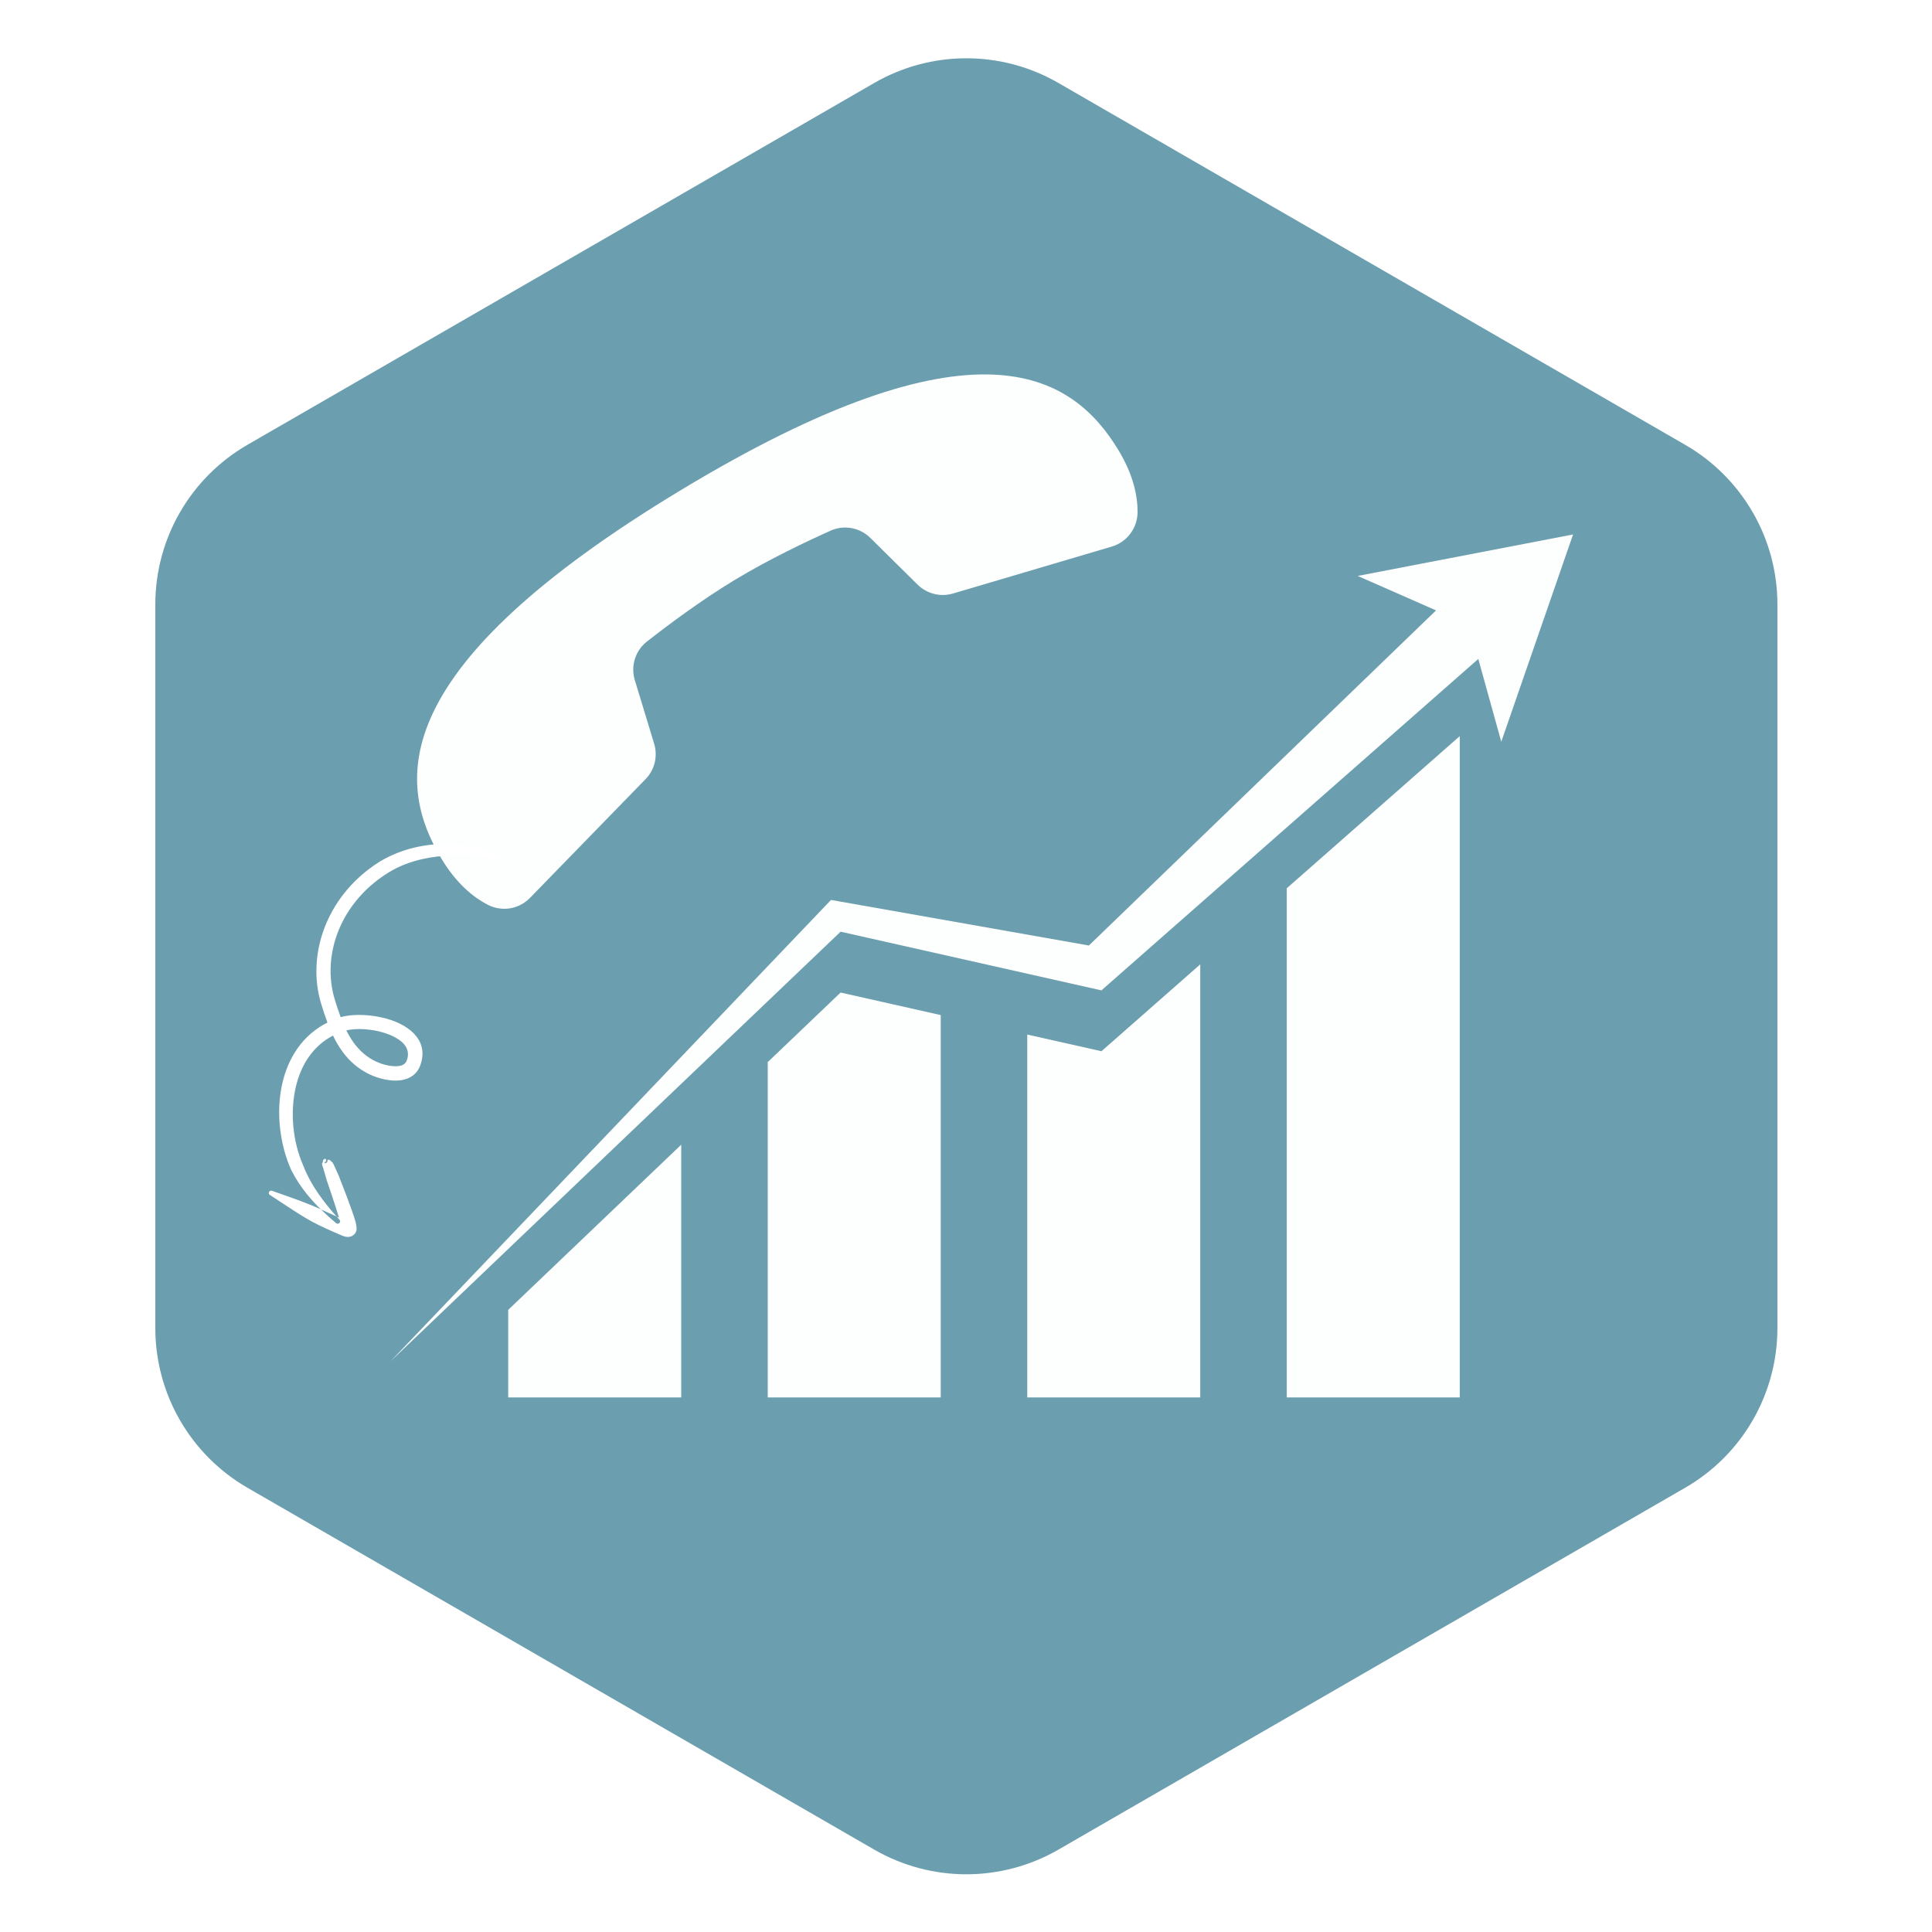
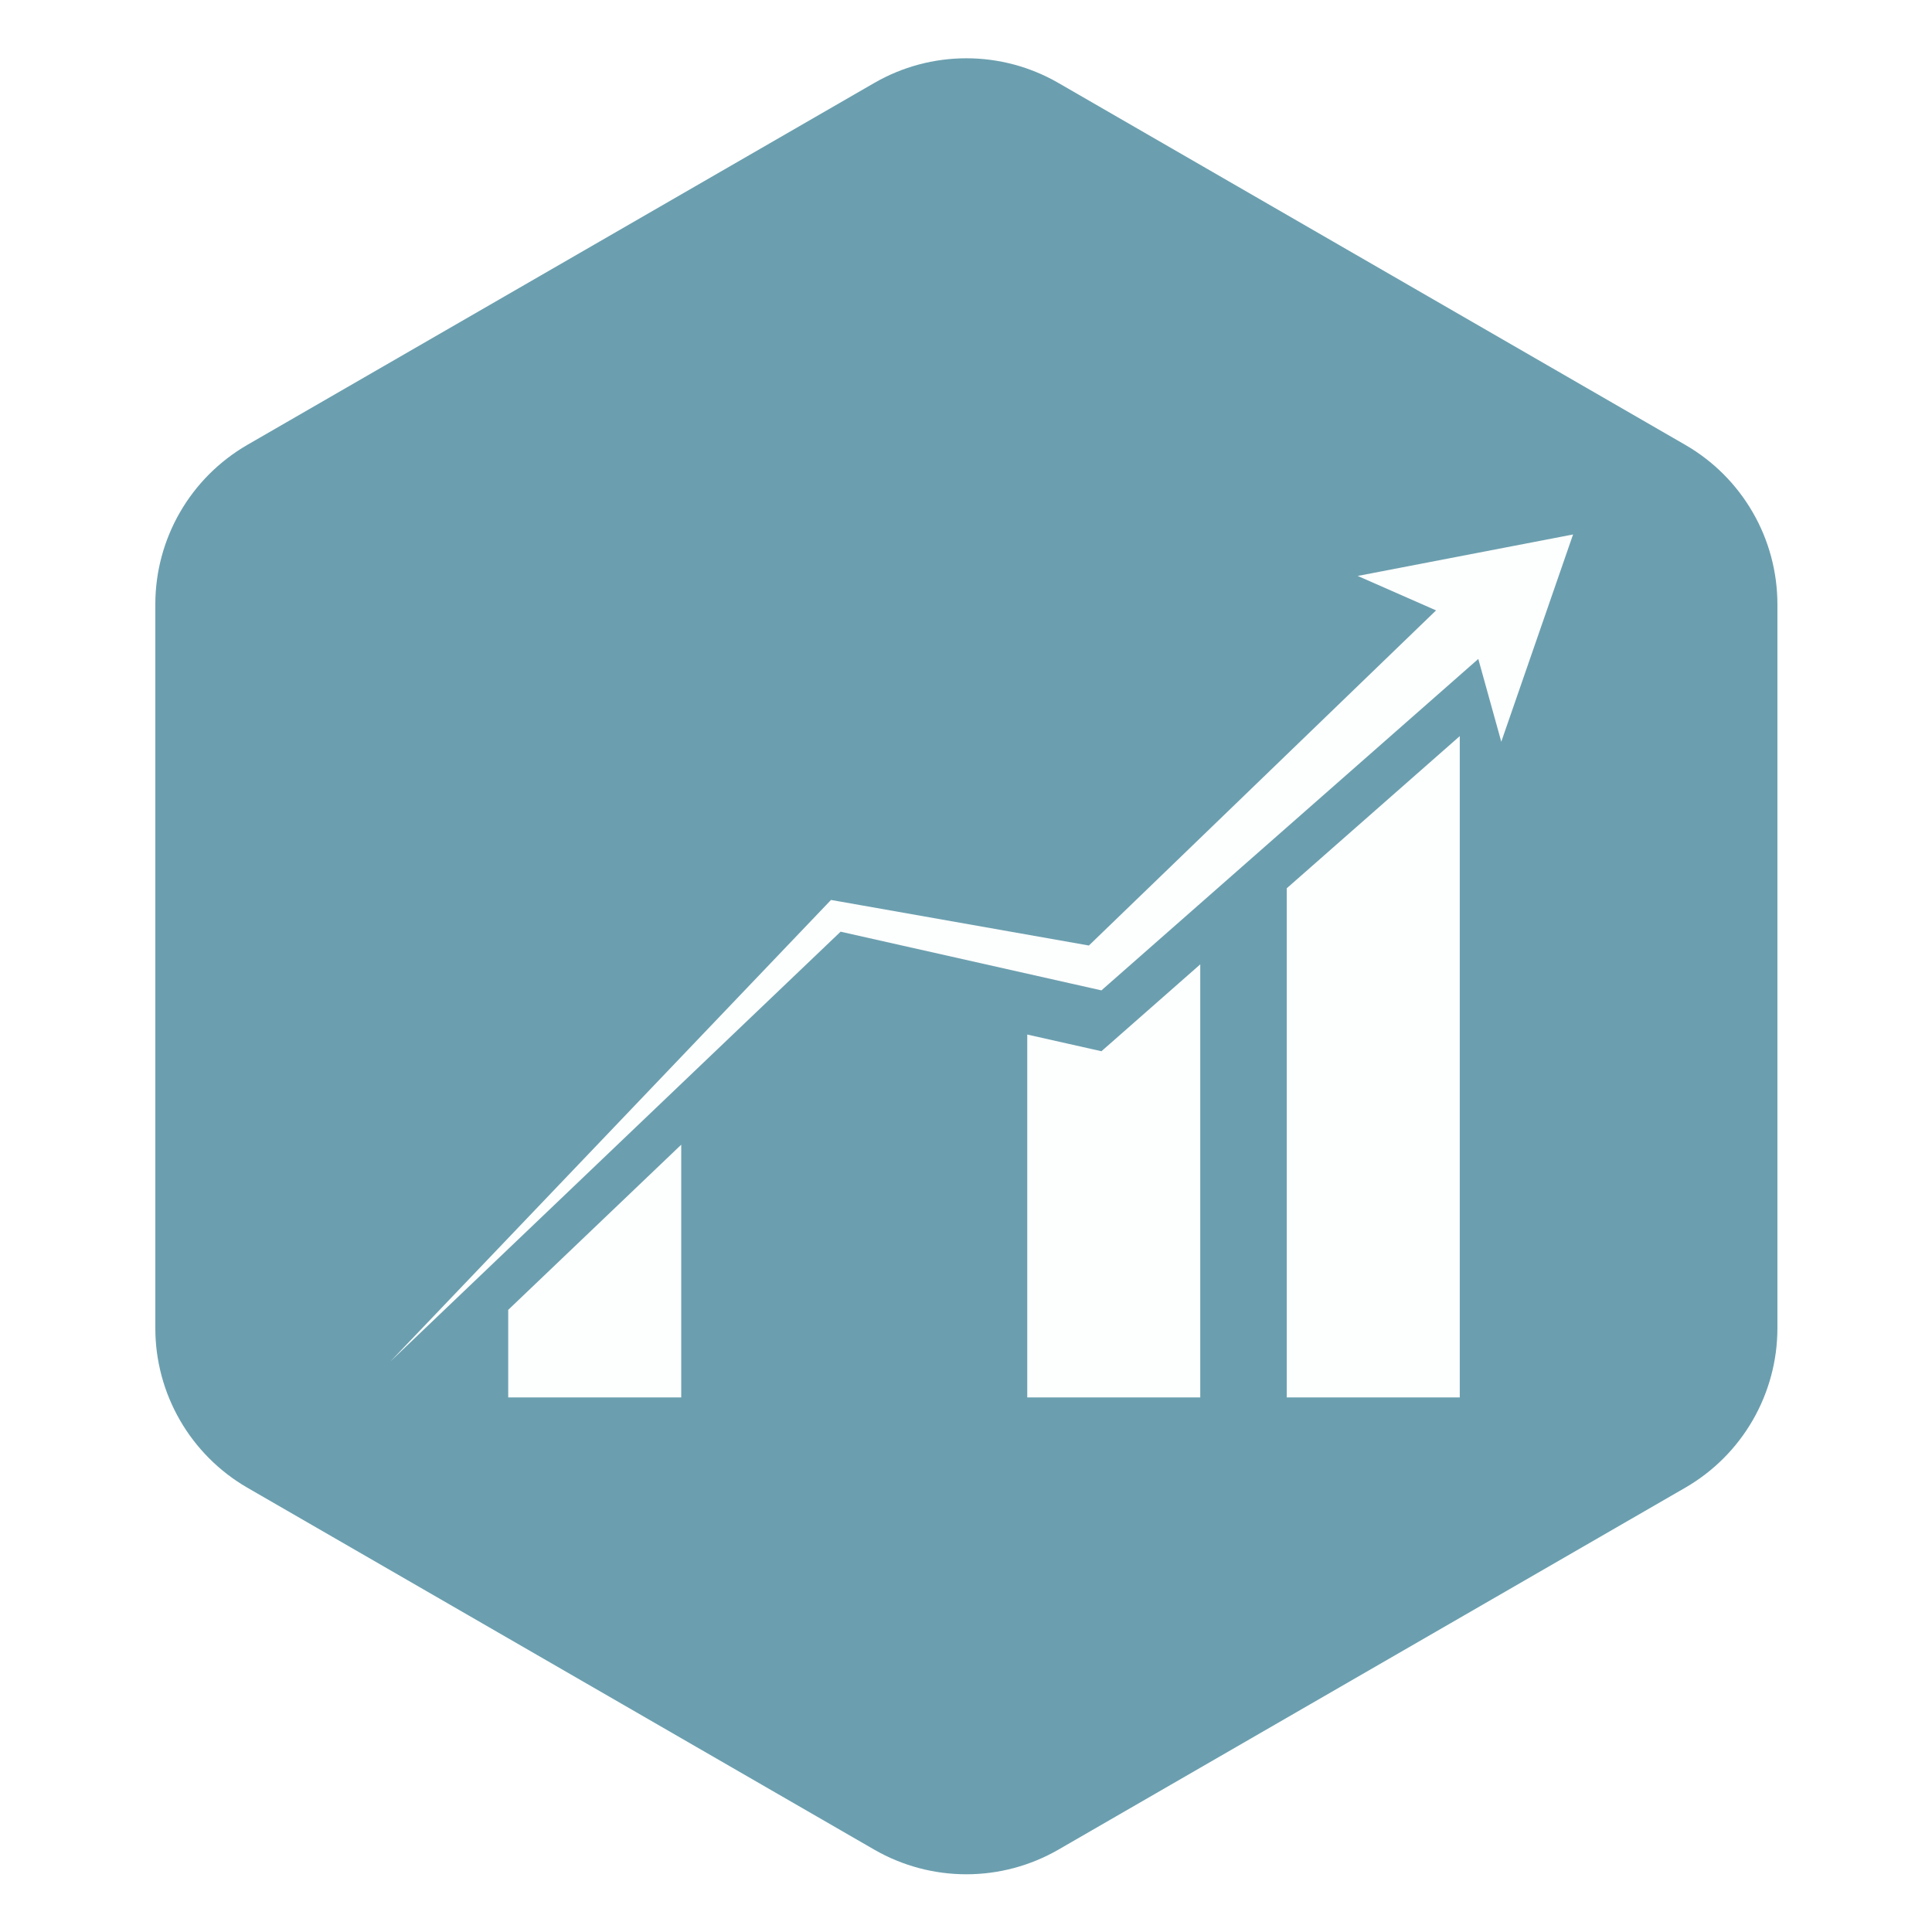
<svg xmlns="http://www.w3.org/2000/svg" width="500" zoomAndPan="magnify" viewBox="0 0 375 375" height="500" preserveAspectRatio="xMidYMid meet" version="1.0">
  <defs>
    <clipPath id="3d56f13c80">
      <path d="M 80 72 L 221 72 L 221 177 L 80 177 Z M 80 72 " clip-rule="nonzero" />
    </clipPath>
    <clipPath id="b054845e07">
      <path d="M 228.754 70.297 L 196.379 201.355 L 65.316 168.98 L 97.691 37.922 Z M 228.754 70.297 " clip-rule="nonzero" />
    </clipPath>
    <clipPath id="5fbc89f8ba">
-       <path d="M 228.754 70.297 L 196.379 201.355 L 65.316 168.98 L 97.691 37.922 Z M 228.754 70.297 " clip-rule="nonzero" />
-     </clipPath>
+       </clipPath>
    <clipPath id="4e1ddbec7e">
      <path d="M 75.777 103.742 L 305.277 103.742 L 305.277 264.73 L 75.777 264.73 Z M 75.777 103.742 " clip-rule="nonzero" />
    </clipPath>
    <clipPath id="de37b3774f">
      <path d="M 98.453 222 L 132.465 222 L 132.465 271.242 L 98.453 271.242 Z M 98.453 222 " clip-rule="nonzero" />
    </clipPath>
    <clipPath id="31f0f30144">
      <path d="M 149 192.172 L 182.918 192.172 L 182.918 271.242 L 149 271.242 Z M 149 192.172 " clip-rule="nonzero" />
    </clipPath>
    <clipPath id="da6271dc84">
      <path d="M 199.355 187.07 L 233 187.07 L 233 271.242 L 199.355 271.242 Z M 199.355 187.07 " clip-rule="nonzero" />
    </clipPath>
    <clipPath id="89ee948397">
      <path d="M 249.238 142.855 L 283.816 142.855 L 283.816 271.242 L 249.238 271.242 Z M 249.238 142.855 " clip-rule="nonzero" />
    </clipPath>
    <clipPath id="06a1156610">
      <path d="M 52 163 L 99 163 L 99 241 L 52 241 Z M 52 163 " clip-rule="nonzero" />
    </clipPath>
    <clipPath id="420677f255">
      <path d="M 96.648 160.066 L 113.973 228.402 L 55.086 243.332 L 37.762 174.992 Z M 96.648 160.066 " clip-rule="nonzero" />
    </clipPath>
    <clipPath id="d2fd01da2c">
      <path d="M 96.648 160.066 L 113.973 228.402 L 55.086 243.332 L 37.762 174.992 Z M 96.648 160.066 " clip-rule="nonzero" />
    </clipPath>
    <clipPath id="ea239c9a7b">
      <path d="M 96.648 160.066 L 113.973 228.402 L 55.086 243.332 L 37.762 174.992 Z M 96.648 160.066 " clip-rule="nonzero" />
    </clipPath>
  </defs>
-   <rect x="-37.5" width="450" fill="#ffffff" y="-37.5" height="450" fill-opacity="1" />
-   <rect x="-37.5" width="450" fill="#ffffff" y="-37.5" height="450" fill-opacity="1" />
  <path fill="#6b9faf" d="M 30.148 117.258 C 30.148 115.703 30.254 114.152 30.457 112.605 C 30.66 111.062 30.965 109.539 31.371 108.031 C 31.773 106.527 32.273 105.055 32.871 103.617 C 33.465 102.18 34.152 100.785 34.934 99.434 C 35.711 98.086 36.574 96.793 37.523 95.555 C 38.469 94.32 39.492 93.148 40.594 92.047 C 41.695 90.945 42.863 89.918 44.098 88.969 C 45.332 88.02 46.621 87.152 47.969 86.371 L 169.73 16.082 C 171.082 15.305 172.477 14.617 173.914 14.023 C 175.355 13.426 176.828 12.926 178.336 12.523 C 179.84 12.121 181.367 11.82 182.91 11.617 C 184.457 11.414 186.008 11.312 187.566 11.312 C 189.125 11.312 190.676 11.414 192.223 11.617 C 193.766 11.82 195.293 12.121 196.797 12.523 C 198.305 12.926 199.777 13.426 201.215 14.023 C 202.656 14.617 204.051 15.305 205.402 16.082 L 327.148 86.371 C 328.496 87.152 329.789 88.016 331.023 88.965 C 332.262 89.914 333.43 90.941 334.531 92.043 C 335.633 93.145 336.656 94.316 337.605 95.551 C 338.555 96.789 339.418 98.082 340.199 99.43 C 340.98 100.777 341.668 102.172 342.266 103.613 C 342.863 105.051 343.363 106.523 343.77 108.031 C 344.172 109.535 344.477 111.059 344.684 112.605 C 344.887 114.148 344.992 115.699 344.996 117.258 L 344.996 257.844 C 344.992 259.402 344.887 260.957 344.684 262.5 C 344.477 264.047 344.172 265.57 343.766 267.074 C 343.363 268.582 342.859 270.051 342.262 271.492 C 341.664 272.934 340.977 274.328 340.199 275.676 C 339.418 277.023 338.555 278.316 337.605 279.555 C 336.656 280.793 335.633 281.961 334.531 283.062 C 333.43 284.164 332.258 285.191 331.023 286.141 C 329.789 287.09 328.496 287.957 327.148 288.738 L 205.402 359.035 C 204.051 359.809 202.656 360.496 201.215 361.09 C 199.777 361.684 198.301 362.184 196.797 362.586 C 195.293 362.988 193.766 363.289 192.223 363.492 C 190.676 363.695 189.125 363.797 187.566 363.797 C 186.008 363.797 184.457 363.695 182.91 363.492 C 181.367 363.289 179.84 362.988 178.336 362.586 C 176.828 362.184 175.355 361.684 173.918 361.09 C 172.477 360.496 171.082 359.809 169.73 359.035 L 47.969 288.738 C 46.621 287.957 45.332 287.09 44.098 286.141 C 42.863 285.188 41.695 284.164 40.594 283.059 C 39.496 281.957 38.469 280.785 37.523 279.551 C 36.574 278.312 35.711 277.02 34.934 275.672 C 34.156 274.32 33.469 272.926 32.871 271.488 C 32.273 270.051 31.773 268.578 31.371 267.074 C 30.969 265.566 30.664 264.043 30.457 262.5 C 30.254 260.953 30.148 259.402 30.148 257.844 Z M 30.148 117.258 " fill-opacity="1" fill-rule="nonzero" />
  <g clip-path="url(#3d56f13c80)">
    <g clip-path="url(#b054845e07)">
      <g clip-path="url(#5fbc89f8ba)">
        <path fill="#fdfefe" d="M 125.309 151.223 C 127.086 149.402 127.703 146.777 126.969 144.348 L 123.223 132.031 C 122.387 129.273 123.297 126.312 125.559 124.535 C 129.477 121.461 136 116.562 142.652 112.543 C 149.309 108.523 156.68 105.035 161.223 103 C 163.852 101.824 166.895 102.398 168.945 104.422 L 178.102 113.473 C 179.91 115.258 182.547 115.922 184.984 115.199 L 215.785 106.094 C 218.766 105.211 220.793 102.492 220.801 99.383 C 220.812 96.363 220.035 92.246 217.109 87.406 C 207.965 72.266 189.078 60.758 132.137 95.141 C 75.195 129.523 76.578 151.594 85.727 166.742 C 88.656 171.59 91.941 174.188 94.625 175.594 C 97.379 177.023 100.703 176.508 102.863 174.285 C 108.262 168.738 119.906 156.773 125.309 151.223 Z M 125.309 151.223 " fill-opacity="1" fill-rule="nonzero" />
      </g>
    </g>
  </g>
  <g clip-path="url(#4e1ddbec7e)">
    <path fill="#fdfefe" d="M 305.332 103.738 L 263.527 111.789 L 278.738 118.477 L 211.352 183.523 L 162.855 174.953 L 161.297 174.68 L 160.293 175.73 L 75.777 264.258 L 163.16 180.84 L 211.879 191.801 L 213.789 192.23 L 215.402 190.812 L 286.934 127.902 L 291.398 143.969 L 305.332 103.738 " fill-opacity="1" fill-rule="nonzero" />
  </g>
  <g clip-path="url(#de37b3774f)">
    <path fill="#fdfefe" d="M 98.645 254.242 L 98.645 271.242 L 132.227 271.242 L 132.227 222.184 L 98.645 254.242 " fill-opacity="1" fill-rule="nonzero" />
  </g>
  <g clip-path="url(#31f0f30144)">
-     <path fill="#fdfefe" d="M 163.16 192.652 L 149.016 206.156 L 149.016 271.242 L 182.598 271.242 L 182.598 197.027 L 163.16 192.652 " fill-opacity="1" fill-rule="nonzero" />
-   </g>
+     </g>
  <g clip-path="url(#da6271dc84)">
    <path fill="#fdfefe" d="M 215.402 202.629 L 213.789 204.043 L 211.879 203.613 L 199.387 200.805 L 199.387 271.242 L 232.969 271.242 L 232.969 187.18 L 215.402 202.629 " fill-opacity="1" fill-rule="nonzero" />
  </g>
  <g clip-path="url(#89ee948397)">
    <path fill="#fdfefe" d="M 249.758 172.414 L 249.758 271.242 L 283.34 271.242 L 283.34 142.879 L 249.758 172.414 " fill-opacity="1" fill-rule="nonzero" />
  </g>
  <g clip-path="url(#06a1156610)">
    <g clip-path="url(#420677f255)">
      <g clip-path="url(#d2fd01da2c)">
        <g clip-path="url(#ea239c9a7b)">
-           <path fill="#ffffff" d="M 65.336 236.133 C 64.055 234.699 62.855 233.223 61.785 231.676 C 60.582 229.926 59.562 228.09 58.805 226.105 C 56.891 221.723 56.234 216.016 57.422 210.949 C 58.398 206.793 60.652 203.07 64.637 201.008 C 65.148 202.074 65.73 203.082 66.41 204.031 C 67.734 205.859 69.426 207.414 71.688 208.512 C 73.273 209.281 75.691 209.941 77.68 209.691 C 79.449 209.469 80.906 208.594 81.57 206.801 C 82.883 203.227 81.098 200.555 77.984 198.883 C 74.48 197.008 69.223 196.551 66.121 197.43 C 65.723 196.352 65.371 195.262 65.031 194.184 C 63.633 189.715 63.945 184.82 65.82 180.344 C 67.566 176.195 70.641 172.414 74.953 169.648 C 78.395 167.371 82.422 166.422 86.203 166.125 C 88.832 165.918 91.328 166.059 93.484 166.328 C 95.453 166.578 97.109 166.863 98.316 167.367 C 98.363 167.398 98.426 167.383 98.457 167.332 C 98.484 167.285 98.469 167.223 98.422 167.195 C 97.344 166.355 95.793 165.473 93.816 164.848 C 91.602 164.145 88.914 163.785 86.098 163.82 C 81.887 163.867 77.395 164.961 73.492 167.375 C 68.68 170.445 65.242 174.676 63.297 179.305 C 61.16 184.379 60.812 189.945 62.395 195.023 C 62.754 196.172 63.129 197.336 63.559 198.48 C 58.707 200.906 55.914 205.344 54.781 210.359 C 53.516 215.977 54.355 222.305 56.543 227.133 C 57.379 228.773 58.379 230.297 59.527 231.73 C 60.371 232.781 61.297 233.777 62.266 234.738 C 62.621 234.902 62.98 235.059 63.336 235.219 C 64.008 235.508 64.676 235.828 65.336 236.133 Z M 76.676 201.34 C 78.48 202.309 79.723 203.766 78.953 205.84 C 78.605 206.793 77.633 206.973 76.641 206.953 C 75.328 206.93 73.906 206.484 72.906 206.008 C 71.082 205.129 69.727 203.867 68.66 202.402 C 68.117 201.645 67.641 200.84 67.227 200 C 69.797 199.395 73.902 199.852 76.676 201.34 Z M 67.539 240.09 C 67.184 240.098 66.758 239.973 66.512 239.875 C 64.535 239.031 62.539 238.172 60.621 237.148 C 59.766 236.684 58.938 236.184 58.113 235.672 C 56.176 234.457 54.34 233.184 52.434 231.969 C 52.207 231.859 52.109 231.586 52.227 231.355 C 52.336 231.129 52.609 231.031 52.84 231.148 C 55.371 232.043 57.898 232.902 60.422 233.926 C 61.047 234.184 61.66 234.453 62.277 234.73 C 63.211 235.652 64.195 236.539 65.219 237.398 C 65.406 237.578 65.703 237.57 65.883 237.387 C 66.062 237.199 66.051 236.902 65.867 236.723 C 65.691 236.527 65.516 236.332 65.34 236.137 C 65.488 236.207 65.648 236.277 65.797 236.348 C 65.031 233.746 63.711 229.984 63.414 229.066 L 62.758 226.82 C 62.738 226.605 62.492 226.191 62.516 225.949 C 62.551 225.613 62.512 225.773 62.629 225.637 C 62.789 225.449 62.531 225.461 62.645 225.406 C 62.859 225.297 62.555 225.156 62.723 225.164 C 62.82 225.176 62.711 225.043 62.801 225.074 C 63.012 225.152 62.977 224.66 63.113 224.965 C 63.141 225.027 63.199 224.906 63.207 224.996 C 63.238 225.25 63.453 224.699 63.238 225.328 C 63.285 225.355 63.293 225.422 63.266 225.469 C 63.238 225.516 63.176 225.523 63.129 225.496 C 62.934 225.68 63.02 225.621 63.02 225.621 C 63.02 225.621 62.926 225.805 62.992 225.719 C 63.066 225.617 63.031 225.848 63.066 225.777 C 63.117 225.684 63.16 225.859 63.18 225.781 C 63.207 225.656 63.336 225.844 63.32 225.734 C 63.312 225.656 63.426 225.746 63.398 225.672 C 63.328 225.477 63.77 225.555 63.535 225.418 C 63.441 225.363 63.785 225.223 63.562 225.211 C 63.5 225.207 63.625 225.062 63.625 225.148 C 63.633 225.262 63.66 225.047 63.809 225.09 C 64.02 225.148 64.254 225.371 64.465 225.57 C 64.625 225.723 64.695 225.902 64.762 226.027 L 65.754 228.219 C 66.188 229.367 68.398 234.867 69.02 237.203 C 69.203 237.91 69.227 238.441 69.199 238.695 C 69.121 239.254 68.82 239.566 68.566 239.754 C 68.293 239.965 67.938 240.082 67.539 240.09 Z M 67.539 240.09 " fill-opacity="1" fill-rule="nonzero" />
-         </g>
+           </g>
      </g>
    </g>
  </g>
</svg>